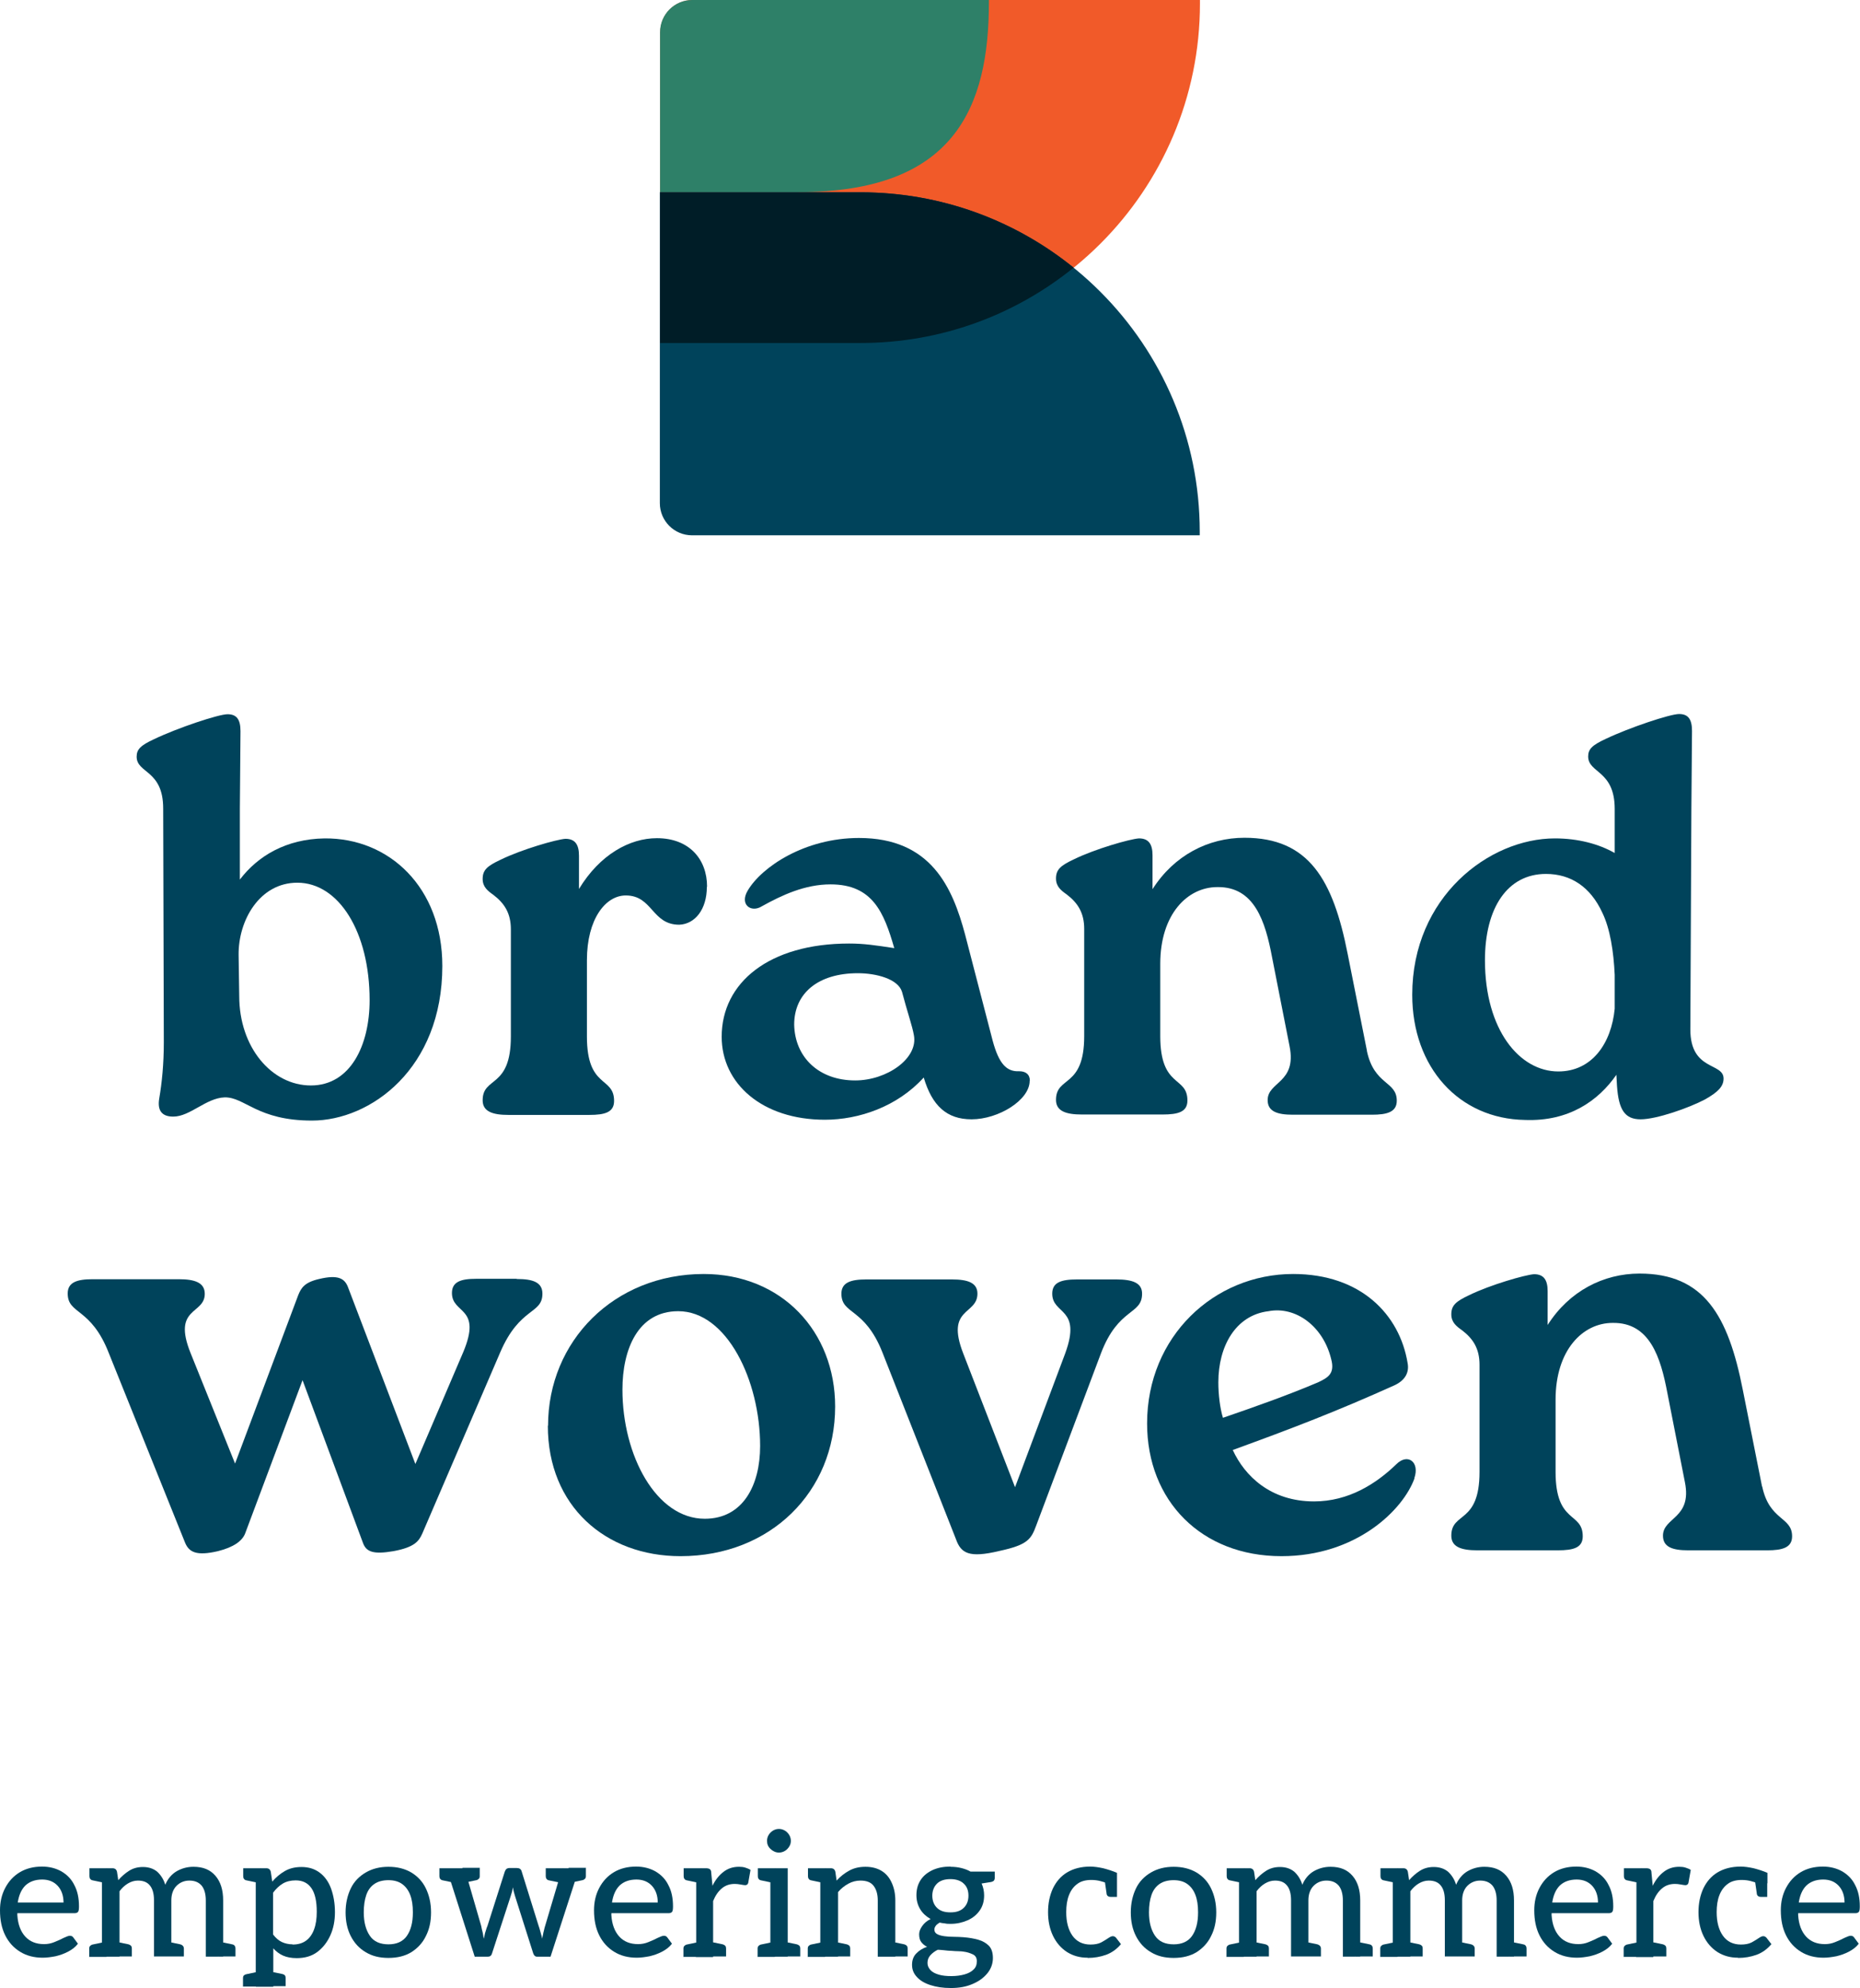
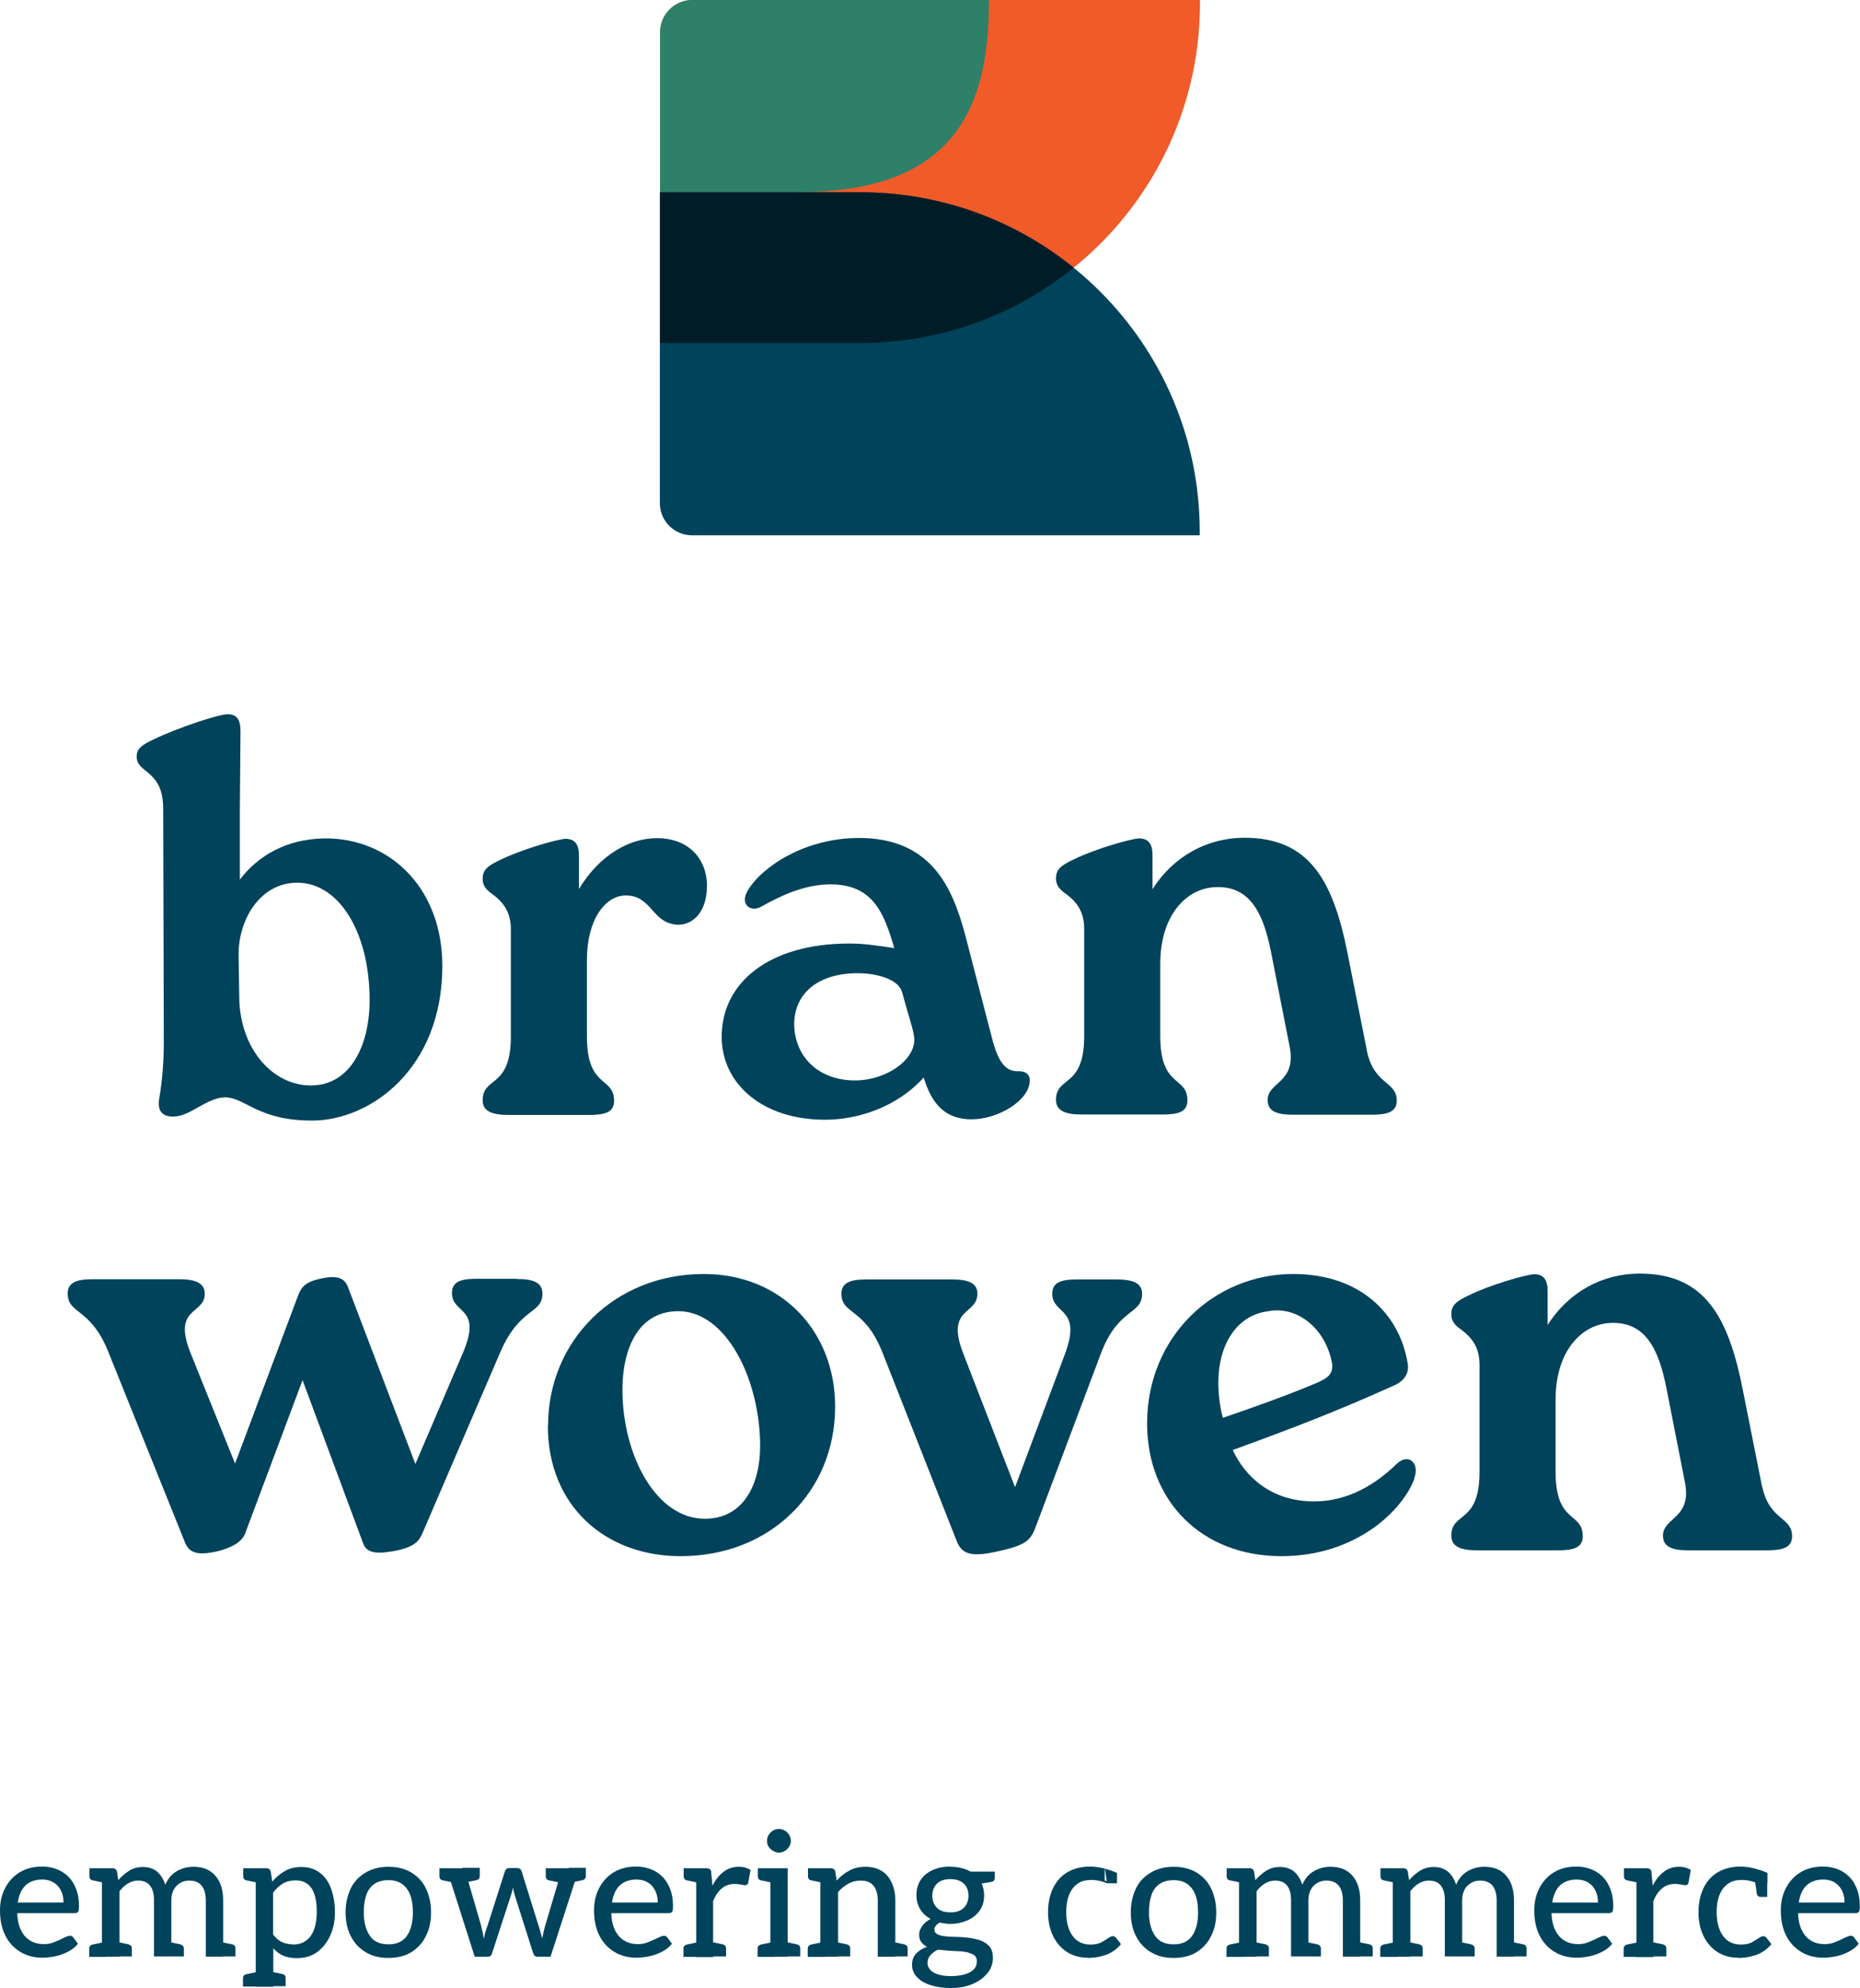
<svg xmlns="http://www.w3.org/2000/svg" id="Layer_2" data-name="Layer 2" viewBox="0 0 89.02 95.12">
  <defs>
    <style>
      .cls-1 {
        fill: #f15a29;
      }

      .cls-1, .cls-2, .cls-3, .cls-4 {
        stroke-width: 0px;
      }

      .cls-2 {
        fill: #2e8068;
      }

      .cls-3 {
        fill: #00435b;
      }

      .cls-4 {
        fill: #001d27;
      }
    </style>
  </defs>
  <g id="Layer_1-2" data-name="Layer 1">
    <g>
      <g>
        <g>
          <path class="cls-3" d="M21.17,46.21c0,4.91-3.43,7.4-6.24,7.4-2.62,0-3.21-1.13-4.18-1.11-.89.03-1.65.92-2.46.92-.57,0-.76-.32-.67-.86.13-.76.22-1.65.22-2.7l-.03-11.18c0-1.86-1.27-1.67-1.27-2.48,0-.35.19-.54.84-.84,1.13-.54,3.08-1.19,3.51-1.19s.62.24.62.81l-.03,3.7v3.4c.86-1.13,2.21-1.94,4.05-1.97,3.1-.03,5.64,2.35,5.64,6.1ZM17.69,47.85c0-3.27-1.48-5.62-3.46-5.62-1.81,0-2.83,1.81-2.81,3.46l.03,1.97c0,2.43,1.54,4.27,3.43,4.27s2.81-1.92,2.81-4.08Z" />
          <path class="cls-3" d="M33.83,42.43c0,1.08-.57,1.78-1.32,1.81-1.32,0-1.27-1.4-2.56-1.4-.97,0-1.86,1.13-1.86,3.1v3.65c0,2.51,1.3,1.89,1.3,3.08,0,.54-.43.67-1.19.67h-3.86c-.76,0-1.24-.16-1.24-.7,0-1.16,1.35-.54,1.35-3.05v-5.13c0-.76-.3-1.24-.84-1.65-.27-.19-.51-.38-.51-.76,0-.43.22-.62.86-.92,1-.49,2.67-.97,3.1-1,.46,0,.65.27.65.81v1.59c1-1.65,2.43-2.43,3.73-2.43,1.54,0,2.4,1,2.4,2.32Z" />
          <path class="cls-3" d="M49.28,51.71c0,.92-1.49,1.84-2.78,1.84-1.19,0-1.89-.65-2.29-2-1.27,1.4-3.11,2.02-4.73,2.02-3,0-4.94-1.73-4.94-3.97,0-2.59,2.27-4.46,6.1-4.46.7,0,1.24.08,2.16.22-.49-1.7-1.03-3.05-3.05-3.05-1.22,0-2.32.51-3.29,1.05-.51.32-1.08-.08-.67-.76.67-1.13,2.73-2.51,5.32-2.51,3.46,0,4.48,2.38,5.08,4.62l1.32,5.08c.3,1.11.67,1.49,1.27,1.46.3,0,.51.14.51.46ZM43.74,49.53c-.08-.46-.32-1.13-.57-2.08-.19-.62-1.24-.89-2.11-.89-1.92,0-3.05.97-3.05,2.46.03,1.54,1.16,2.67,2.92,2.67,1.51,0,3.02-1.05,2.81-2.16Z" />
          <path class="cls-3" d="M65.42,50.28c.35,1.65,1.43,1.43,1.43,2.38,0,.54-.46.67-1.19.67h-3.78c-.76,0-1.21-.16-1.21-.7,0-.89,1.4-.81,1.05-2.57l-.84-4.27c-.32-1.7-.84-3.38-2.62-3.35-1.43,0-2.73,1.3-2.73,3.67v3.46c0,2.51,1.3,1.89,1.3,3.08,0,.54-.43.67-1.19.67h-3.86c-.76,0-1.24-.16-1.24-.7,0-1.16,1.35-.54,1.35-3.05v-5.13c0-.76-.3-1.24-.84-1.65-.27-.19-.51-.38-.51-.76,0-.43.22-.62.86-.92,1-.49,2.67-.97,3.11-1,.46,0,.65.27.65.81v1.62c1.03-1.62,2.67-2.46,4.4-2.46,3.08,0,4.24,2,4.94,5.56l.92,4.62Z" />
-           <path class="cls-3" d="M80.95,38.67l-.05,10.58c0,2,1.59,1.57,1.59,2.35,0,.38-.27.65-.89,1-.78.41-2.32.95-3.08.95s-1.05-.46-1.13-1.59l-.03-.54c-.86,1.24-2.27,2.24-4.37,2.16-3.16-.05-5.4-2.51-5.4-5.99,0-4.67,3.67-7.48,6.83-7.48,1.11,0,2.11.27,2.86.7v-2.11c0-1.86-1.27-1.7-1.27-2.51,0-.35.19-.54.84-.84,1.13-.54,3.08-1.19,3.51-1.19s.62.24.62.81l-.03,3.7ZM77.28,48.26v-1.62c-.05-1.11-.22-2.21-.59-2.97-.57-1.24-1.51-1.86-2.7-1.86-1.84,0-2.92,1.62-2.92,4.13,0,3.32,1.65,5.32,3.51,5.32,1.62,0,2.54-1.35,2.7-3Z" />
        </g>
        <g>
          <path class="cls-3" d="M24.75,61.19c.76,0,1.21.16,1.21.7,0,1-1.08.62-2.02,2.81l-3.73,8.67c-.16.35-.35.65-1.38.84-.94.16-1.3.05-1.46-.4l-2.89-7.78-2.75,7.34c-.14.35-.54.65-1.3.84-1.03.24-1.38.05-1.57-.4l-3.65-9.07c-.86-2.21-1.97-1.84-1.97-2.86,0-.54.46-.68,1.19-.68h4.13c.76,0,1.24.16,1.24.7,0,1-1.57.62-.68,2.83l2.13,5.29,3.02-8.05c.14-.35.3-.62,1-.78.92-.22,1.24-.03,1.4.43l3.21,8.42,2.29-5.35c.92-2.19-.54-1.81-.54-2.83,0-.54.43-.68,1.16-.68h1.92Z" />
          <path class="cls-3" d="M26.23,68.21c0-4.05,3.16-7.26,7.45-7.26,3.73,0,6.29,2.75,6.29,6.34,0,4.08-3.1,7.16-7.4,7.16-3.59,0-6.35-2.4-6.35-6.24ZM36.38,69.18c0-3.13-1.59-6.45-3.92-6.45-1.94,0-2.67,1.84-2.67,3.75,0,3.16,1.62,6.18,3.94,6.18,1.84,0,2.65-1.62,2.65-3.48Z" />
          <path class="cls-3" d="M53.42,61.21c.78,0,1.24.16,1.24.68,0,1.03-1.13.65-1.97,2.86l-3.1,8.24c-.24.65-.41.92-1.76,1.21-1.46.35-1.84.11-2.08-.57l-3.51-8.91c-.86-2.19-1.97-1.81-1.97-2.83,0-.54.46-.68,1.19-.68h4.1c.76,0,1.22.16,1.22.68,0,1.03-1.54.65-.68,2.86l2.48,6.4,2.4-6.4c.81-2.21-.62-1.84-.62-2.86,0-.54.43-.68,1.19-.68h1.86Z" />
          <path class="cls-3" d="M67.7,70.72c-.54,1.51-2.78,3.73-6.37,3.73-3.83,0-6.43-2.65-6.43-6.35,0-4.16,3.21-7.15,6.99-7.15,3.24,0,5.1,1.94,5.48,4.27.08.43-.11.81-.62,1.05-2.75,1.24-4.94,2.08-7.75,3.1.57,1.24,1.81,2.46,3.89,2.46,1.65,0,2.97-.84,3.94-1.78.54-.54,1.13-.11.86.67ZM58.31,66.13c0,.59.08,1.24.22,1.7,1.57-.54,3.1-1.08,4.56-1.7.46-.22.81-.41.62-1.11-.38-1.57-1.7-2.54-3-2.29-1.57.19-2.4,1.67-2.4,3.4Z" />
          <path class="cls-3" d="M84.34,71.12c.35,1.65,1.43,1.43,1.43,2.38,0,.54-.46.67-1.19.67h-3.78c-.76,0-1.21-.16-1.21-.7,0-.89,1.4-.81,1.05-2.56l-.84-4.27c-.32-1.7-.84-3.38-2.62-3.35-1.43,0-2.73,1.3-2.73,3.67v3.46c0,2.51,1.3,1.89,1.3,3.08,0,.54-.43.67-1.19.67h-3.86c-.76,0-1.24-.16-1.24-.7,0-1.16,1.35-.54,1.35-3.05v-5.13c0-.76-.3-1.24-.84-1.65-.27-.19-.51-.38-.51-.76,0-.43.22-.62.86-.92,1-.49,2.67-.97,3.1-1,.46,0,.65.27.65.81v1.62c1.03-1.62,2.67-2.46,4.4-2.46,3.08,0,4.24,2,4.94,5.56l.92,4.62Z" />
        </g>
        <g>
          <path class="cls-1" d="M33.13,0h24.3v.17c0,8.97-7.28,16.24-16.24,16.24h-9.59V1.54c0-.85.69-1.54,1.54-1.54Z" />
          <path class="cls-2" d="M38.23,9.2h-6.64V1.54c0-.85.69-1.54,1.54-1.54h14.2v.09c0,5.03-1.63,9.1-9.1,9.1Z" />
          <path class="cls-3" d="M31.59,9.2h9.59c8.97,0,16.24,7.28,16.24,16.24v.17h-24.3c-.85,0-1.54-.69-1.54-1.54v-14.88h0Z" />
          <path class="cls-4" d="M51.39,12.81c-2.79-2.26-6.34-3.61-10.21-3.61h-9.59v7.21h9.59c3.87,0,7.42-1.35,10.21-3.61Z" />
        </g>
      </g>
      <g>
        <path class="cls-3" d="M2.05,93.66c-.41,0-.77-.09-1.08-.28-.31-.19-.55-.45-.72-.79-.17-.34-.25-.74-.25-1.2,0-.39.08-.75.25-1.07s.4-.57.7-.75c.3-.18.66-.27,1.06-.27.35,0,.66.08.93.23.27.16.48.37.62.66.15.28.22.62.22,1.01,0,.13-.01.21-.04.26-.03.04-.08.07-.17.07H.83v.1c.03.44.16.78.38,1.02.22.24.52.36.9.36.17,0,.33-.03.5-.1s.31-.13.44-.2c.13-.06.23-.1.29-.1.07,0,.12.02.16.07l.23.31c-.12.16-.28.28-.47.38-.19.1-.39.17-.6.22-.21.04-.42.07-.62.07ZM.86,91.02h2.18c0-.32-.09-.59-.27-.79s-.43-.31-.75-.31c-.34,0-.61.1-.81.29-.19.19-.31.47-.36.81Z" />
        <path class="cls-3" d="M5.11,89.37l-.1.71-.57-.12c-.05-.01-.1-.03-.12-.07-.03-.03-.04-.08-.04-.13v-.38h.84ZM4.27,93.61v-.38c0-.06.01-.1.04-.13.03-.03.07-.06.12-.07l.57-.12.1.71h-.84ZM4.88,93.61v-4.23h.5c.12,0,.19.05.22.17l.06.4c.16-.18.33-.33.52-.45.19-.12.41-.18.66-.18.28,0,.51.08.69.23.17.16.3.36.38.62.12-.29.31-.51.55-.65.25-.14.51-.21.8-.21.46,0,.8.14,1.05.43s.37.68.37,1.18v2.69h-.83v-2.69c0-.31-.07-.55-.2-.71-.14-.16-.33-.24-.59-.24-.24,0-.45.09-.61.25s-.25.4-.25.69v2.69h-.83v-2.69c0-.32-.07-.56-.2-.71-.13-.16-.32-.23-.57-.23-.17,0-.33.05-.48.14-.15.09-.28.21-.4.37v3.13h-.83ZM5.47,93.61l.1-.71.58.12s.09.03.12.07c.03.03.04.08.04.13v.38h-.84ZM7.95,93.61l.1-.71.58.12s.09.03.12.07c.03.03.05.08.05.13v.38h-.85ZM10.44,93.61l.09-.71.58.12c.05.01.1.03.12.07.03.03.04.08.04.13v.38h-.84Z" />
        <path class="cls-3" d="M12.47,89.37l-.1.71-.57-.12c-.05-.01-.1-.03-.12-.07-.03-.03-.04-.08-.04-.13v-.38h.84ZM11.63,95.03v-.38c0-.06.01-.11.04-.14.03-.03.07-.05.12-.06l.57-.12.1.71h-.84ZM12.24,95.03v-5.65h.5c.12,0,.19.05.22.17l.07.47c.18-.21.38-.38.61-.51.23-.13.49-.19.79-.19.34,0,.63.09.87.27.24.18.42.43.54.75.12.33.19.71.19,1.14,0,.41-.07.78-.22,1.11-.15.33-.36.6-.63.8s-.6.29-.98.29c-.25,0-.47-.04-.65-.12-.18-.08-.34-.2-.47-.35v1.84h-.83ZM12.83,95.03l.1-.71.58.12s.09.02.12.06c.03.03.04.08.04.14v.38h-.84ZM14,93.03c.26,0,.47-.06.64-.18.17-.12.3-.3.39-.54.09-.24.13-.52.13-.85,0-.49-.08-.87-.25-1.12-.17-.25-.42-.38-.76-.38-.23,0-.44.05-.61.15-.17.1-.33.25-.47.44v2c.13.17.27.29.42.36s.33.11.51.11Z" />
        <path class="cls-3" d="M18.59,89.31c.42,0,.78.09,1.09.27.3.18.54.43.7.76s.25.71.25,1.15-.08.81-.25,1.14c-.16.33-.4.58-.7.77-.3.18-.66.27-1.09.27s-.78-.09-1.08-.27c-.31-.18-.55-.44-.72-.77-.17-.33-.25-.71-.25-1.14s.09-.82.25-1.15.41-.58.72-.76c.31-.18.67-.27,1.08-.27ZM18.59,93.02c.39,0,.69-.13.88-.4.19-.27.29-.64.29-1.13,0-.33-.04-.61-.13-.84-.09-.23-.22-.4-.39-.52-.17-.12-.39-.18-.65-.18s-.5.06-.67.18c-.18.12-.31.3-.39.53s-.12.51-.12.83c0,.47.1.84.29,1.12s.49.41.9.41Z" />
        <path class="cls-3" d="M21.87,89.37l-.1.71-.57-.12c-.06-.01-.1-.03-.13-.07-.03-.03-.04-.08-.04-.13v-.38h.84ZM22.72,93.61l-1.35-4.23h.66c.14,0,.22.05.25.17l.75,2.59c.02.1.04.21.07.31.02.1.04.2.05.3.02-.06.04-.13.05-.2s.04-.14.06-.21c.02-.07.04-.14.07-.2l.83-2.6s.04-.09.07-.12c.04-.03.09-.05.14-.05h.37c.12,0,.2.05.23.17l.81,2.6c.02.05.04.12.06.19.02.07.04.15.06.22.02.07.04.13.05.2.01-.06.02-.13.04-.2.01-.07.03-.14.05-.22s.03-.14.05-.19l.77-2.59s.04-.08.08-.12c.04-.03.09-.05.15-.05h.63l-1.37,4.23h-.66c-.07,0-.13-.05-.17-.16l-.87-2.74c-.02-.07-.04-.13-.06-.21-.02-.07-.03-.14-.04-.21-.01.06-.03.13-.04.2-.02.07-.04.14-.07.23l-.89,2.73c-.03.11-.1.16-.19.16h-.63ZM21.88,89.6v-.22h.62v.22h-.62ZM22.96,89.37v.38c0,.06-.01.1-.04.13-.03.03-.07.06-.12.07l-.58.12-.09-.71h.84ZM26.95,89.37l-.09.71-.58-.12c-.05-.01-.1-.03-.12-.07-.03-.03-.04-.08-.04-.13v-.38h.84ZM26.69,89.6v-.22h.62v.22h-.62ZM28.04,89.37v.38c0,.06-.01.1-.04.13-.03.03-.07.06-.12.07l-.57.12-.1-.71h.84Z" />
        <path class="cls-3" d="M30.48,93.66c-.41,0-.77-.09-1.08-.28-.31-.19-.55-.45-.72-.79-.17-.34-.25-.74-.25-1.2,0-.39.08-.75.25-1.07s.4-.57.7-.75c.3-.18.66-.27,1.06-.27.35,0,.66.08.93.23.27.16.48.37.62.66.15.28.22.62.22,1.01,0,.13-.01.21-.04.26-.03.04-.08.07-.17.07h-2.74v.1c.03.44.16.78.38,1.02.22.24.52.36.9.36.17,0,.33-.03.5-.1s.31-.13.44-.2c.13-.06.23-.1.29-.1.07,0,.12.02.16.07l.23.31c-.12.16-.28.28-.47.38-.19.1-.39.17-.6.22-.21.04-.42.07-.62.07ZM29.3,91.02h2.18c0-.32-.09-.59-.27-.79s-.43-.31-.75-.31c-.34,0-.61.1-.81.29-.19.19-.31.47-.36.81Z" />
        <path class="cls-3" d="M33.55,89.37l-.1.71-.57-.12c-.05-.01-.1-.03-.12-.07-.03-.03-.04-.08-.04-.13v-.38h.84ZM32.71,93.61v-.38c0-.06.01-.1.04-.13.03-.03.07-.06.12-.07l.57-.12.1.71h-.84ZM33.32,93.61v-4.23h.47c.09,0,.16.02.19.05.04.03.06.09.06.17l.06.62c.14-.29.32-.51.53-.67.21-.16.45-.24.74-.24.11,0,.21.01.3.04.09.03.18.06.25.11l-.11.62s-.02.06-.05.08-.06.03-.09.03c-.04,0-.11-.01-.22-.03-.1-.02-.2-.03-.28-.03-.25,0-.45.07-.62.21-.17.14-.31.34-.42.61v2.68h-.83ZM33.91,93.61l.1-.71.58.12s.09.03.12.07c.03.03.04.08.04.13v.38h-.84Z" />
        <path class="cls-3" d="M37.1,89.37l-.1.71-.57-.12c-.05-.01-.1-.03-.12-.07-.03-.03-.04-.08-.04-.13v-.38h.84ZM36.26,93.61v-.38c0-.06.01-.1.04-.13.03-.03.07-.06.12-.07l.57-.12.1.71h-.84ZM37.28,88.63c-.15,0-.28-.06-.4-.17s-.17-.24-.17-.39.06-.29.17-.4.25-.17.4-.17.29.06.4.17c.11.11.17.25.17.4s-.06.28-.17.39c-.11.11-.25.17-.4.17ZM36.87,93.61v-4.23h.83v4.23h-.83ZM37.46,93.61l.1-.71.58.12s.09.03.12.07c.03.03.04.08.04.13v.38h-.84Z" />
        <path class="cls-3" d="M39.5,89.37l-.1.71-.57-.12c-.05-.01-.1-.03-.12-.07-.03-.03-.04-.08-.04-.13v-.38h.84ZM38.66,93.61v-.38c0-.06.01-.1.04-.13.03-.03.07-.06.12-.07l.57-.12.1.71h-.84ZM39.26,93.61v-4.23h.5c.12,0,.19.05.22.17l.06.42c.18-.2.39-.36.61-.48.22-.12.48-.18.77-.18.31,0,.57.07.78.2.21.13.37.32.48.57.11.24.17.52.17.84v2.69h-.84v-2.69c0-.3-.07-.53-.2-.7-.13-.17-.34-.25-.63-.25-.2,0-.4.05-.58.15-.18.1-.35.23-.49.4v3.09h-.83ZM39.85,93.61l.1-.71.58.12s.09.03.12.07c.03.03.04.08.04.13v.38h-.84ZM42.6,93.61l.1-.71.58.12s.09.03.12.07c.03.03.04.08.04.13v.38h-.84Z" />
        <path class="cls-3" d="M45.5,89.31c.18,0,.35.02.51.06.16.04.3.09.44.17h1.16v.31s-.01.09-.04.12c-.03.03-.08.06-.15.07l-.44.07c.08.18.12.37.12.57,0,.28-.07.52-.21.72s-.33.36-.58.47-.52.17-.81.17c-.1,0-.19,0-.27-.02-.09-.01-.18-.02-.26-.04-.08.05-.15.1-.19.16-.04.06-.06.11-.06.17,0,.1.04.17.13.22.09.05.2.08.34.1.14.02.29.03.46.03s.32.01.47.02c.25.02.49.06.7.12.21.06.38.16.51.29.13.14.19.33.19.59s-.09.51-.26.72c-.18.22-.41.39-.72.52-.3.13-.64.19-1.03.19s-.7-.05-.98-.14-.5-.22-.65-.39c-.16-.17-.23-.36-.23-.58,0-.21.06-.39.19-.53.13-.14.31-.26.53-.33-.12-.06-.21-.14-.28-.23-.07-.09-.1-.22-.1-.37,0-.13.05-.26.15-.4.1-.14.23-.25.4-.33-.21-.12-.38-.27-.5-.47s-.18-.42-.18-.67c0-.29.07-.53.21-.74s.34-.36.58-.47c.25-.11.53-.16.84-.16ZM46.75,93.82c0-.15-.06-.26-.19-.32s-.27-.11-.44-.13c-.06-.01-.14-.02-.25-.02-.1,0-.22-.01-.35-.02-.13,0-.25-.02-.36-.03-.12-.01-.21-.02-.28-.02-.14.07-.26.16-.35.26-.09.1-.14.22-.14.37,0,.13.05.24.14.34s.23.17.4.22c.17.05.37.07.6.07.24,0,.45-.03.63-.08s.33-.13.43-.23c.11-.1.16-.23.16-.39ZM45.5,91.49c.27,0,.48-.07.63-.22.15-.15.22-.34.22-.58s-.07-.43-.22-.57c-.14-.14-.36-.22-.64-.22s-.5.07-.65.22c-.14.14-.22.34-.22.57s.07.43.22.58.36.22.64.22Z" />
-         <path class="cls-3" d="M52.05,93.66c-.37,0-.69-.09-.98-.27-.28-.18-.51-.44-.67-.77-.16-.33-.24-.71-.24-1.14s.08-.8.23-1.13c.16-.33.38-.59.68-.77s.67-.28,1.11-.28c.18,0,.39.03.62.08.23.06.45.13.66.22v.5h-.46c-.11-.04-.23-.08-.35-.11-.12-.03-.26-.05-.42-.05-.27,0-.5.06-.67.19-.18.13-.31.31-.4.54s-.13.5-.13.81c0,.47.1.85.3,1.13.2.28.49.42.86.42.2,0,.37-.03.51-.1.13-.07.24-.14.33-.2s.16-.1.22-.1c.03,0,.06,0,.09.02.03.01.05.03.07.05l.24.31c-.2.24-.44.41-.71.51-.28.1-.57.15-.88.15ZM52.87,89.97l.59.13v.65h-.3c-.07,0-.12-.02-.15-.05s-.05-.07-.05-.12l-.09-.62Z" />
+         <path class="cls-3" d="M52.05,93.66c-.37,0-.69-.09-.98-.27-.28-.18-.51-.44-.67-.77-.16-.33-.24-.71-.24-1.14s.08-.8.23-1.13c.16-.33.38-.59.68-.77s.67-.28,1.11-.28c.18,0,.39.03.62.08.23.06.45.13.66.22v.5h-.46c-.11-.04-.23-.08-.35-.11-.12-.03-.26-.05-.42-.05-.27,0-.5.06-.67.19-.18.13-.31.31-.4.54s-.13.5-.13.81c0,.47.1.85.3,1.13.2.28.49.42.86.42.2,0,.37-.03.51-.1.13-.07.24-.14.33-.2s.16-.1.22-.1c.03,0,.06,0,.09.02.03.01.05.03.07.05l.24.31c-.2.24-.44.41-.71.51-.28.1-.57.15-.88.15ZM52.87,89.97l.59.13h-.3c-.07,0-.12-.02-.15-.05s-.05-.07-.05-.12l-.09-.62Z" />
        <path class="cls-3" d="M56.17,89.31c.42,0,.78.09,1.09.27.3.18.54.43.7.76s.25.71.25,1.15-.08.81-.25,1.14c-.16.33-.4.58-.7.77-.3.18-.66.27-1.09.27s-.78-.09-1.08-.27c-.31-.18-.55-.44-.72-.77-.17-.33-.25-.71-.25-1.14s.09-.82.25-1.15.41-.58.72-.76c.31-.18.67-.27,1.08-.27ZM56.17,93.02c.39,0,.69-.13.88-.4.19-.27.29-.64.29-1.13,0-.33-.04-.61-.13-.84-.09-.23-.22-.4-.39-.52-.17-.12-.39-.18-.65-.18s-.5.06-.67.18c-.18.12-.31.3-.39.53s-.12.51-.12.83c0,.47.1.84.29,1.12s.49.41.9.41Z" />
        <path class="cls-3" d="M59.54,89.37l-.1.71-.57-.12c-.05-.01-.1-.03-.12-.07-.03-.03-.04-.08-.04-.13v-.38h.84ZM58.7,93.61v-.38c0-.06.01-.1.04-.13.03-.03.07-.06.12-.07l.57-.12.1.71h-.84ZM59.3,93.61v-4.23h.5c.12,0,.19.05.22.17l.06.4c.16-.18.33-.33.52-.45.19-.12.41-.18.66-.18.28,0,.51.08.69.23.17.16.3.36.38.62.12-.29.31-.51.55-.65.25-.14.51-.21.8-.21.46,0,.8.14,1.05.43s.37.68.37,1.18v2.69h-.83v-2.69c0-.31-.07-.55-.2-.71-.14-.16-.33-.24-.59-.24-.24,0-.45.09-.61.25s-.25.4-.25.69v2.69h-.83v-2.69c0-.32-.07-.56-.2-.71-.13-.16-.32-.23-.57-.23-.17,0-.33.05-.48.14-.15.09-.28.21-.4.37v3.13h-.83ZM59.89,93.61l.1-.71.58.12s.09.03.12.07c.03.03.04.08.04.13v.38h-.84ZM62.37,93.61l.1-.71.58.12s.09.03.12.07c.03.03.05.08.05.13v.38h-.85ZM64.87,93.61l.09-.71.58.12c.05.01.1.03.12.07.03.03.04.08.04.13v.38h-.84Z" />
        <path class="cls-3" d="M66.9,89.37l-.1.71-.57-.12c-.05-.01-.1-.03-.12-.07-.03-.03-.04-.08-.04-.13v-.38h.84ZM66.06,93.61v-.38c0-.06.01-.1.04-.13.03-.03.07-.06.12-.07l.57-.12.1.71h-.84ZM66.66,93.61v-4.23h.5c.12,0,.19.05.22.17l.06.4c.16-.18.33-.33.52-.45.19-.12.41-.18.66-.18.28,0,.51.08.69.23.17.16.3.36.38.62.12-.29.31-.51.55-.65.25-.14.51-.21.8-.21.46,0,.8.14,1.05.43s.37.68.37,1.18v2.69h-.83v-2.69c0-.31-.07-.55-.2-.71-.14-.16-.33-.24-.59-.24-.24,0-.45.09-.61.25s-.25.4-.25.69v2.69h-.83v-2.69c0-.32-.07-.56-.2-.71-.13-.16-.32-.23-.57-.23-.17,0-.33.05-.48.14-.15.09-.28.21-.4.37v3.13h-.83ZM67.25,93.61l.1-.71.58.12s.09.03.12.07c.03.03.04.08.04.13v.38h-.84ZM69.73,93.61l.1-.71.58.12s.09.03.12.07c.03.03.05.08.05.13v.38h-.85ZM72.23,93.61l.09-.71.58.12c.05.01.1.03.12.07.03.03.04.08.04.13v.38h-.84Z" />
        <path class="cls-3" d="M75.48,93.66c-.41,0-.77-.09-1.08-.28-.31-.19-.55-.45-.72-.79-.17-.34-.25-.74-.25-1.2,0-.39.08-.75.25-1.07s.4-.57.7-.75c.3-.18.66-.27,1.06-.27.35,0,.66.08.93.23.27.16.48.37.62.66.15.28.22.62.22,1.01,0,.13-.01.21-.04.26-.03.04-.08.07-.17.07h-2.74v.1c.03.44.16.78.38,1.02.22.24.52.36.9.36.17,0,.33-.03.5-.1s.31-.13.44-.2c.13-.06.23-.1.29-.1.07,0,.12.02.16.07l.23.31c-.12.16-.28.28-.47.38-.19.1-.39.17-.6.22-.21.04-.42.07-.62.07ZM74.3,91.02h2.18c0-.32-.09-.59-.27-.79s-.43-.31-.75-.31c-.34,0-.61.1-.81.29-.19.19-.31.47-.36.81Z" />
        <path class="cls-3" d="M78.55,89.37l-.1.71-.57-.12c-.05-.01-.1-.03-.12-.07-.03-.03-.04-.08-.04-.13v-.38h.84ZM77.71,93.61v-.38c0-.06.01-.1.04-.13.03-.03.07-.06.12-.07l.57-.12.1.71h-.84ZM78.32,93.61v-4.23h.47c.09,0,.16.02.19.05.04.03.06.09.06.17l.06.62c.14-.29.32-.51.53-.67.21-.16.45-.24.74-.24.11,0,.21.01.3.04.09.03.18.06.25.11l-.11.62s-.02.06-.05.08-.06.03-.09.03c-.04,0-.11-.01-.22-.03-.1-.02-.2-.03-.28-.03-.25,0-.45.07-.62.21-.17.14-.31.34-.42.61v2.68h-.83ZM78.91,93.61l.1-.71.58.12s.09.03.12.07c.03.03.04.08.04.13v.38h-.84Z" />
        <path class="cls-3" d="M83.18,93.66c-.37,0-.69-.09-.98-.27-.28-.18-.51-.44-.67-.77-.16-.33-.24-.71-.24-1.14s.08-.8.23-1.13c.16-.33.38-.59.68-.77s.67-.28,1.11-.28c.18,0,.39.03.62.08.23.06.45.13.66.22v.5h-.46c-.11-.04-.23-.08-.35-.11-.12-.03-.26-.05-.42-.05-.27,0-.5.06-.67.19-.18.13-.31.31-.4.54s-.13.5-.13.81c0,.47.1.85.3,1.13.2.28.49.42.86.42.2,0,.37-.03.51-.1.13-.07.24-.14.33-.2s.16-.1.22-.1c.03,0,.06,0,.09.02.03.01.05.03.07.05l.24.31c-.2.24-.44.41-.71.51-.28.1-.57.15-.88.15ZM83.99,89.97l.59.13v.65h-.3c-.07,0-.12-.02-.15-.05s-.05-.07-.05-.12l-.09-.62Z" />
        <path class="cls-3" d="M87.28,93.66c-.41,0-.77-.09-1.08-.28-.31-.19-.55-.45-.72-.79-.17-.34-.25-.74-.25-1.2,0-.39.08-.75.25-1.07s.4-.57.7-.75c.3-.18.66-.27,1.06-.27.35,0,.66.08.93.23.27.16.48.37.62.66.15.28.22.62.22,1.01,0,.13-.01.21-.04.26-.03.04-.08.07-.17.07h-2.74v.1c.03.44.16.78.38,1.02.22.24.52.36.9.36.17,0,.33-.03.5-.1s.31-.13.44-.2c.13-.06.23-.1.29-.1.07,0,.12.02.16.07l.23.31c-.12.16-.28.28-.47.38-.19.1-.39.17-.6.22-.21.04-.42.07-.62.07ZM86.1,91.02h2.18c0-.32-.09-.59-.27-.79s-.43-.31-.75-.31c-.34,0-.61.1-.81.29-.19.19-.31.47-.36.81Z" />
      </g>
    </g>
  </g>
</svg>